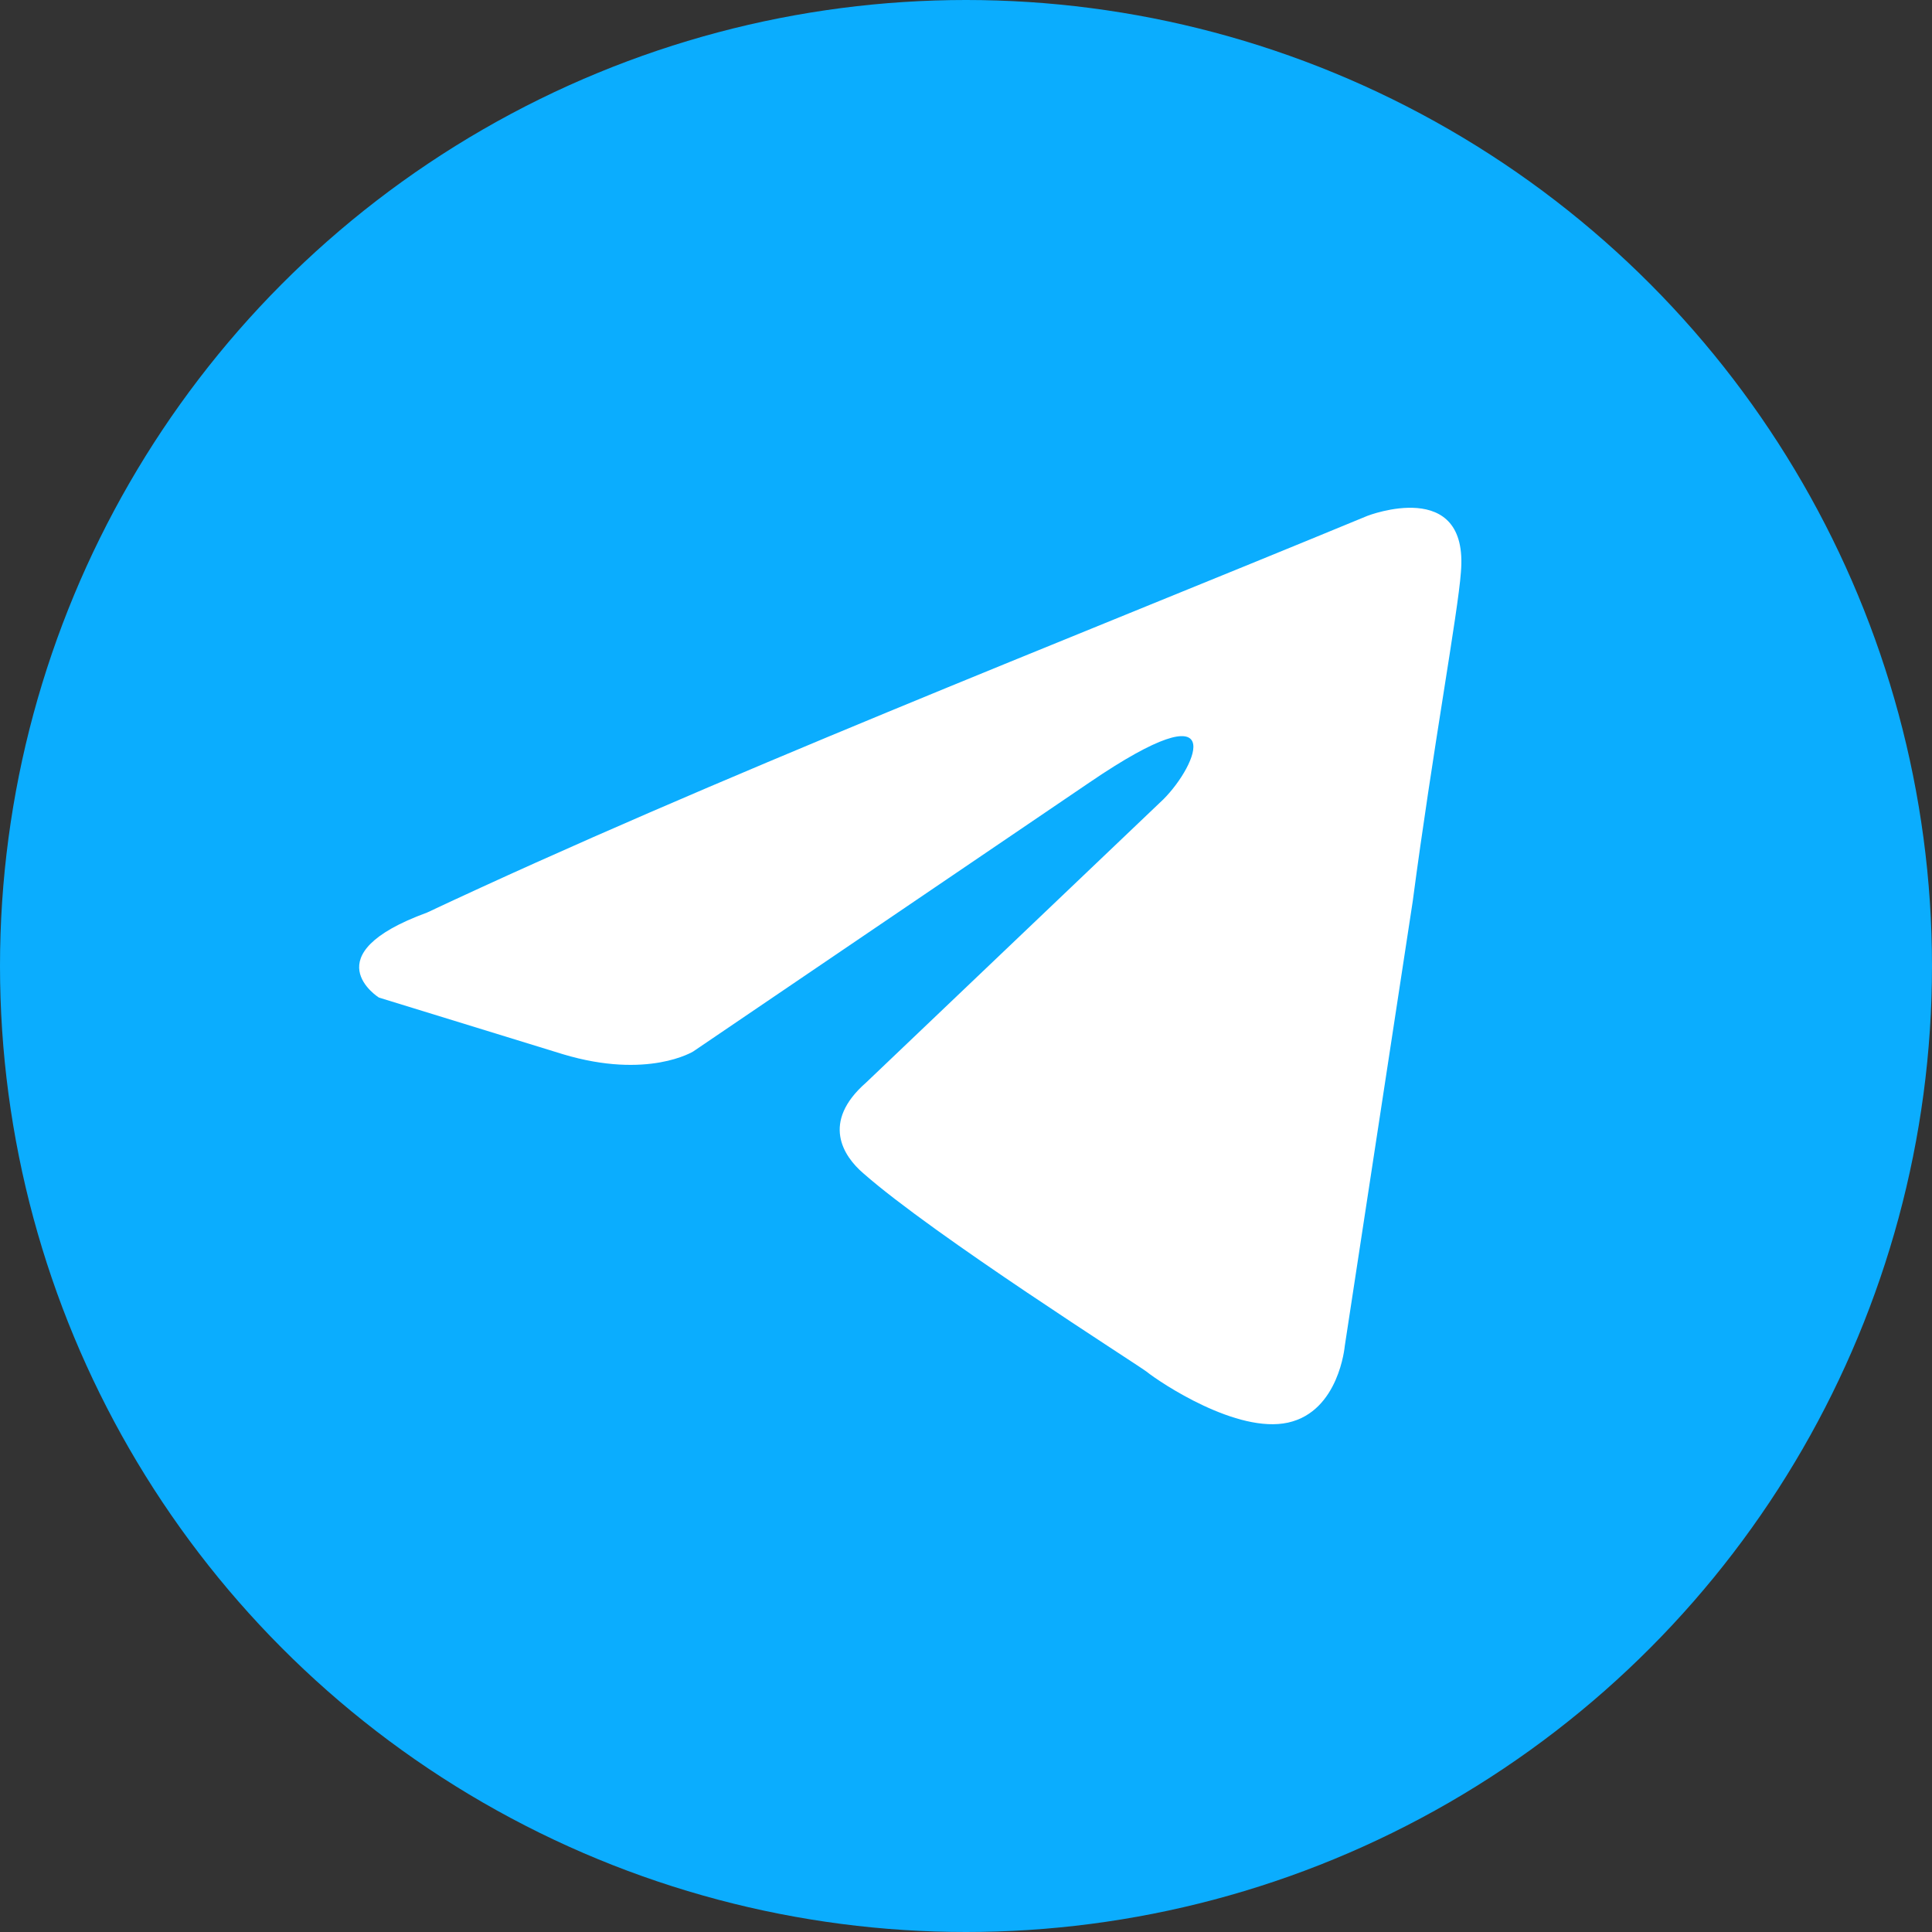
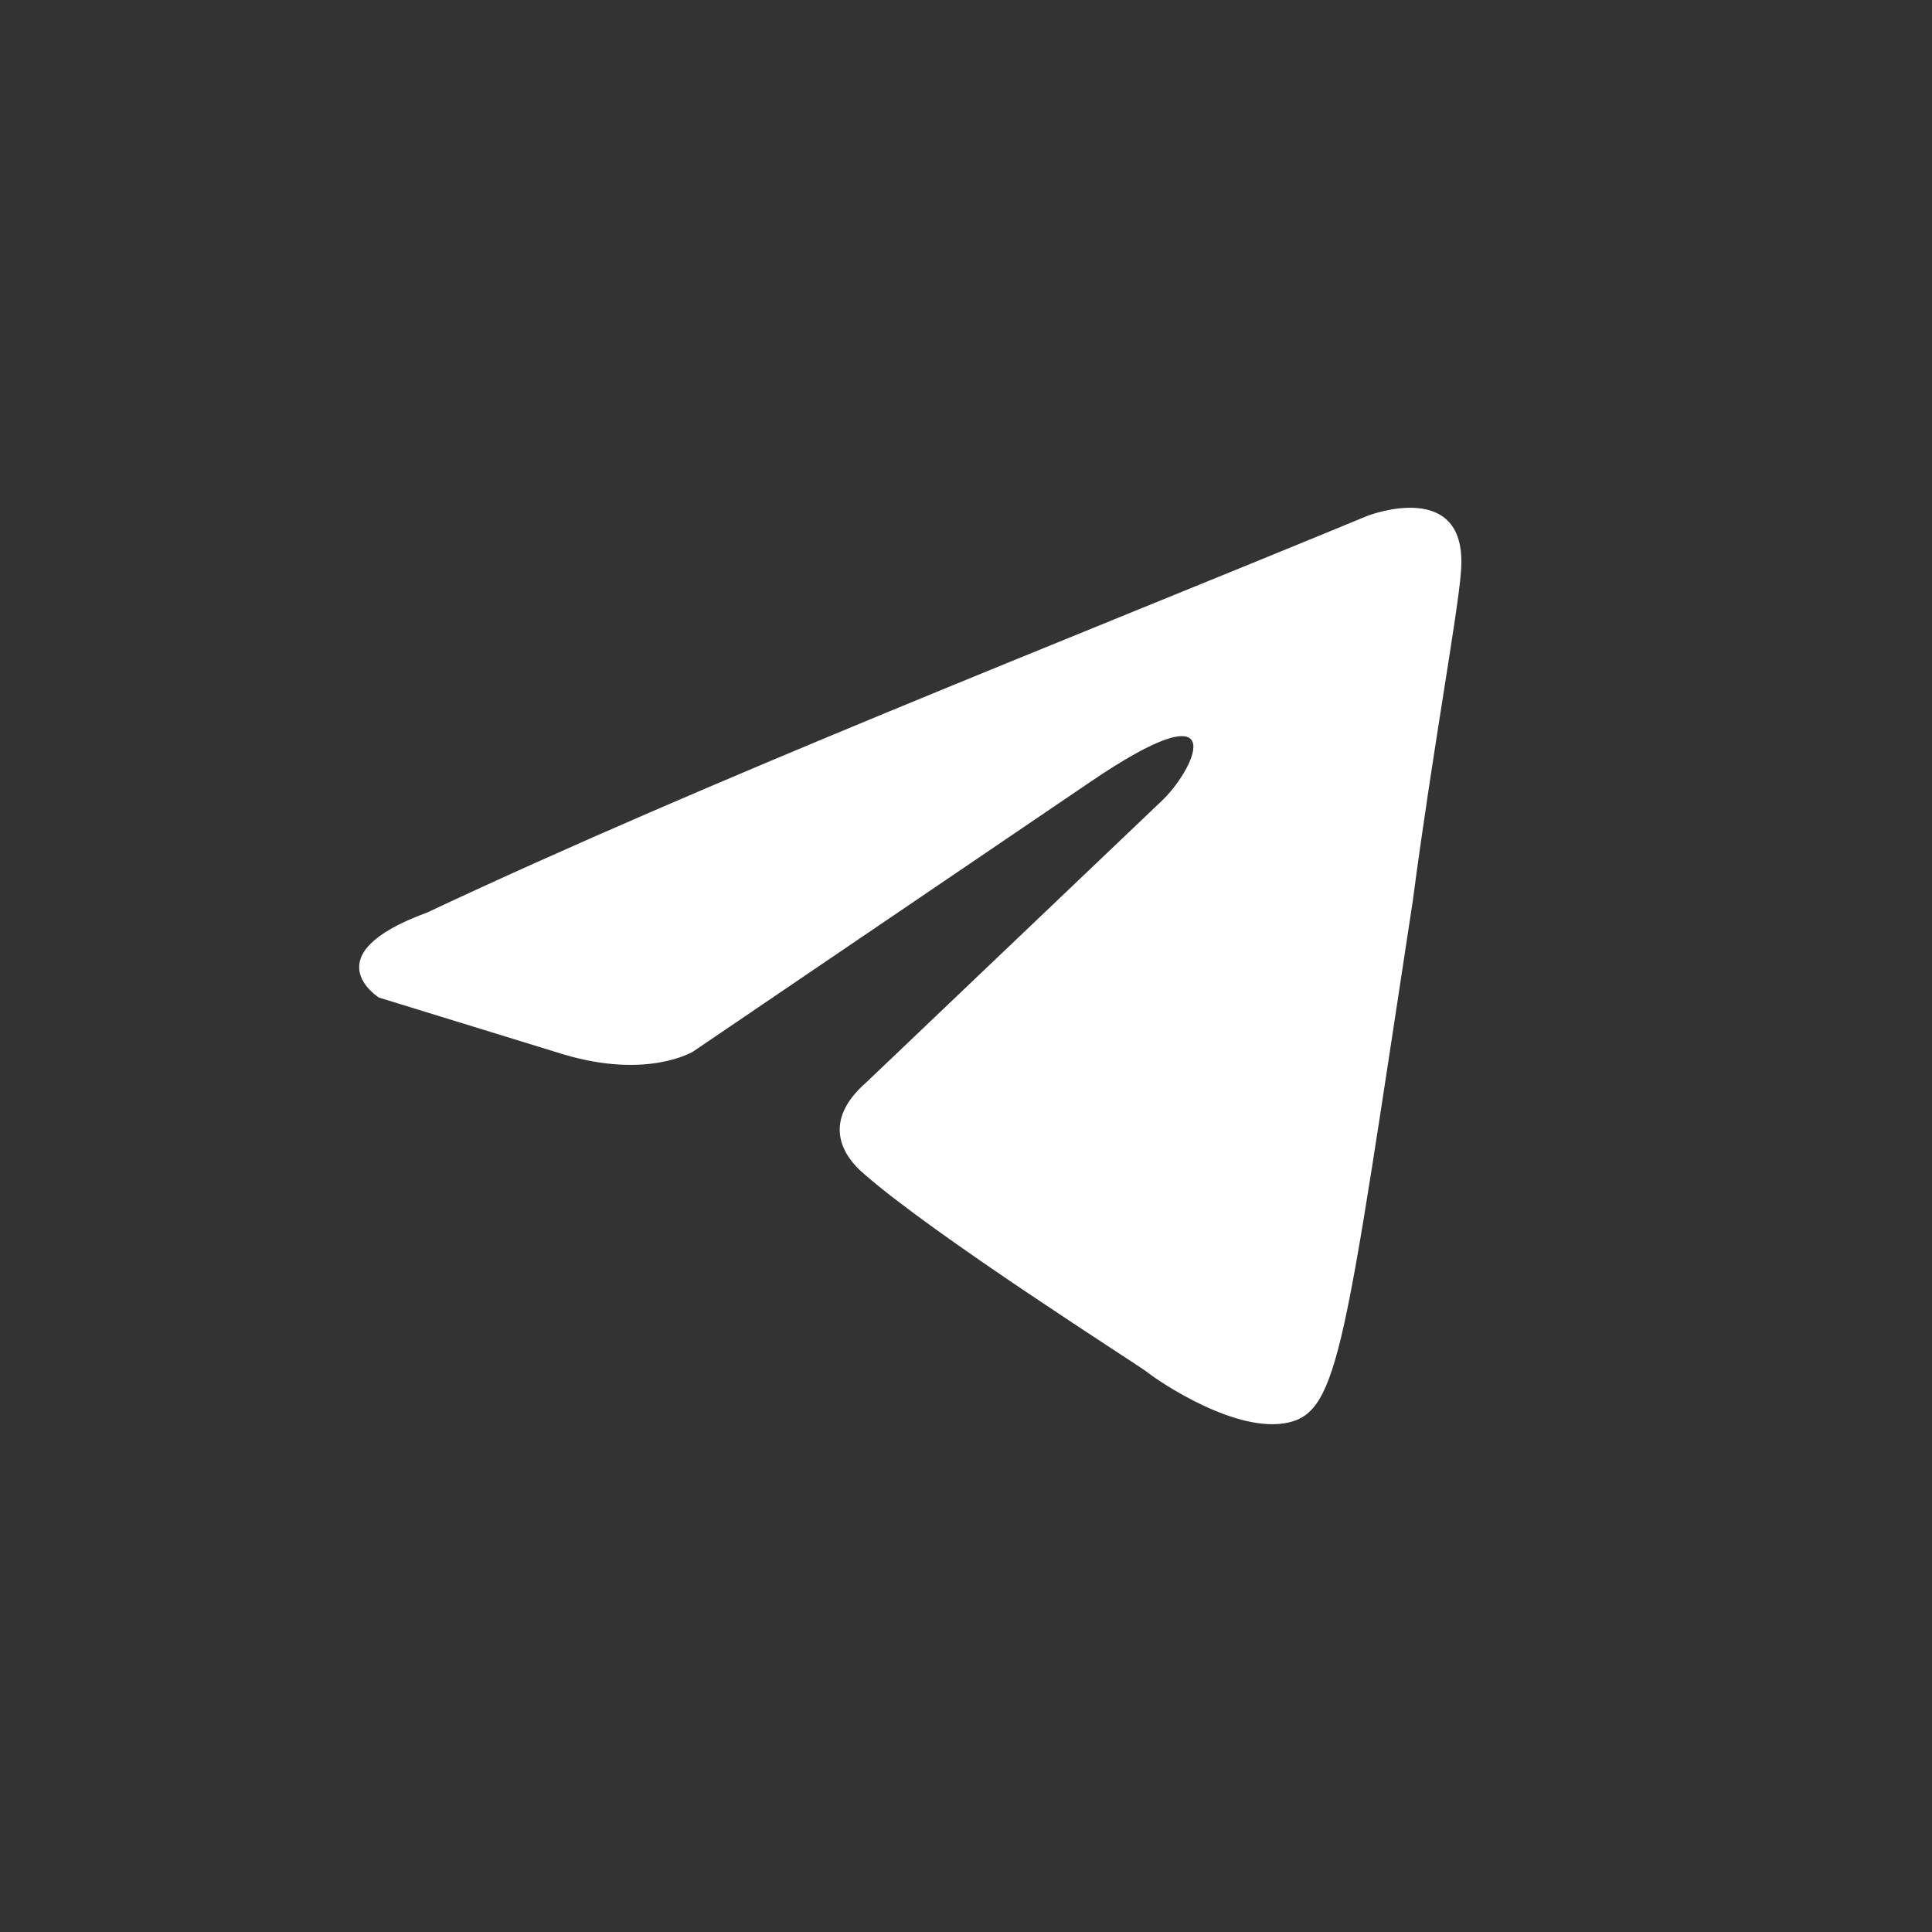
<svg xmlns="http://www.w3.org/2000/svg" width="156" height="156" viewBox="0 0 156 156" fill="none">
  <rect x="0" y="0" width="156" height="156" fill="#333333" stroke="none" />
-   <circle cx="78" cy="78" r="78" fill="#0BADFE" />
-   <path d="M110.412 41.653C110.412 41.653 118.646 38.45 117.959 46.229C117.731 49.432 115.672 60.643 114.072 72.77L108.583 108.691C108.583 108.691 108.126 113.953 104.009 114.868C99.892 115.783 93.718 111.665 92.574 110.75C91.659 110.064 75.422 99.768 69.704 94.734C68.103 93.361 66.273 90.616 69.933 87.413L93.946 64.533C96.691 61.787 99.435 55.381 88 63.16L55.982 84.896C55.982 84.896 52.323 87.184 45.462 85.125L30.596 80.549C30.596 80.549 25.108 77.117 34.484 73.685C57.354 62.931 85.484 51.949 110.412 41.653Z" fill="white" />
+   <path d="M110.412 41.653C110.412 41.653 118.646 38.45 117.959 46.229C117.731 49.432 115.672 60.643 114.072 72.77C108.583 108.691 108.126 113.953 104.009 114.868C99.892 115.783 93.718 111.665 92.574 110.75C91.659 110.064 75.422 99.768 69.704 94.734C68.103 93.361 66.273 90.616 69.933 87.413L93.946 64.533C96.691 61.787 99.435 55.381 88 63.16L55.982 84.896C55.982 84.896 52.323 87.184 45.462 85.125L30.596 80.549C30.596 80.549 25.108 77.117 34.484 73.685C57.354 62.931 85.484 51.949 110.412 41.653Z" fill="white" />
</svg>